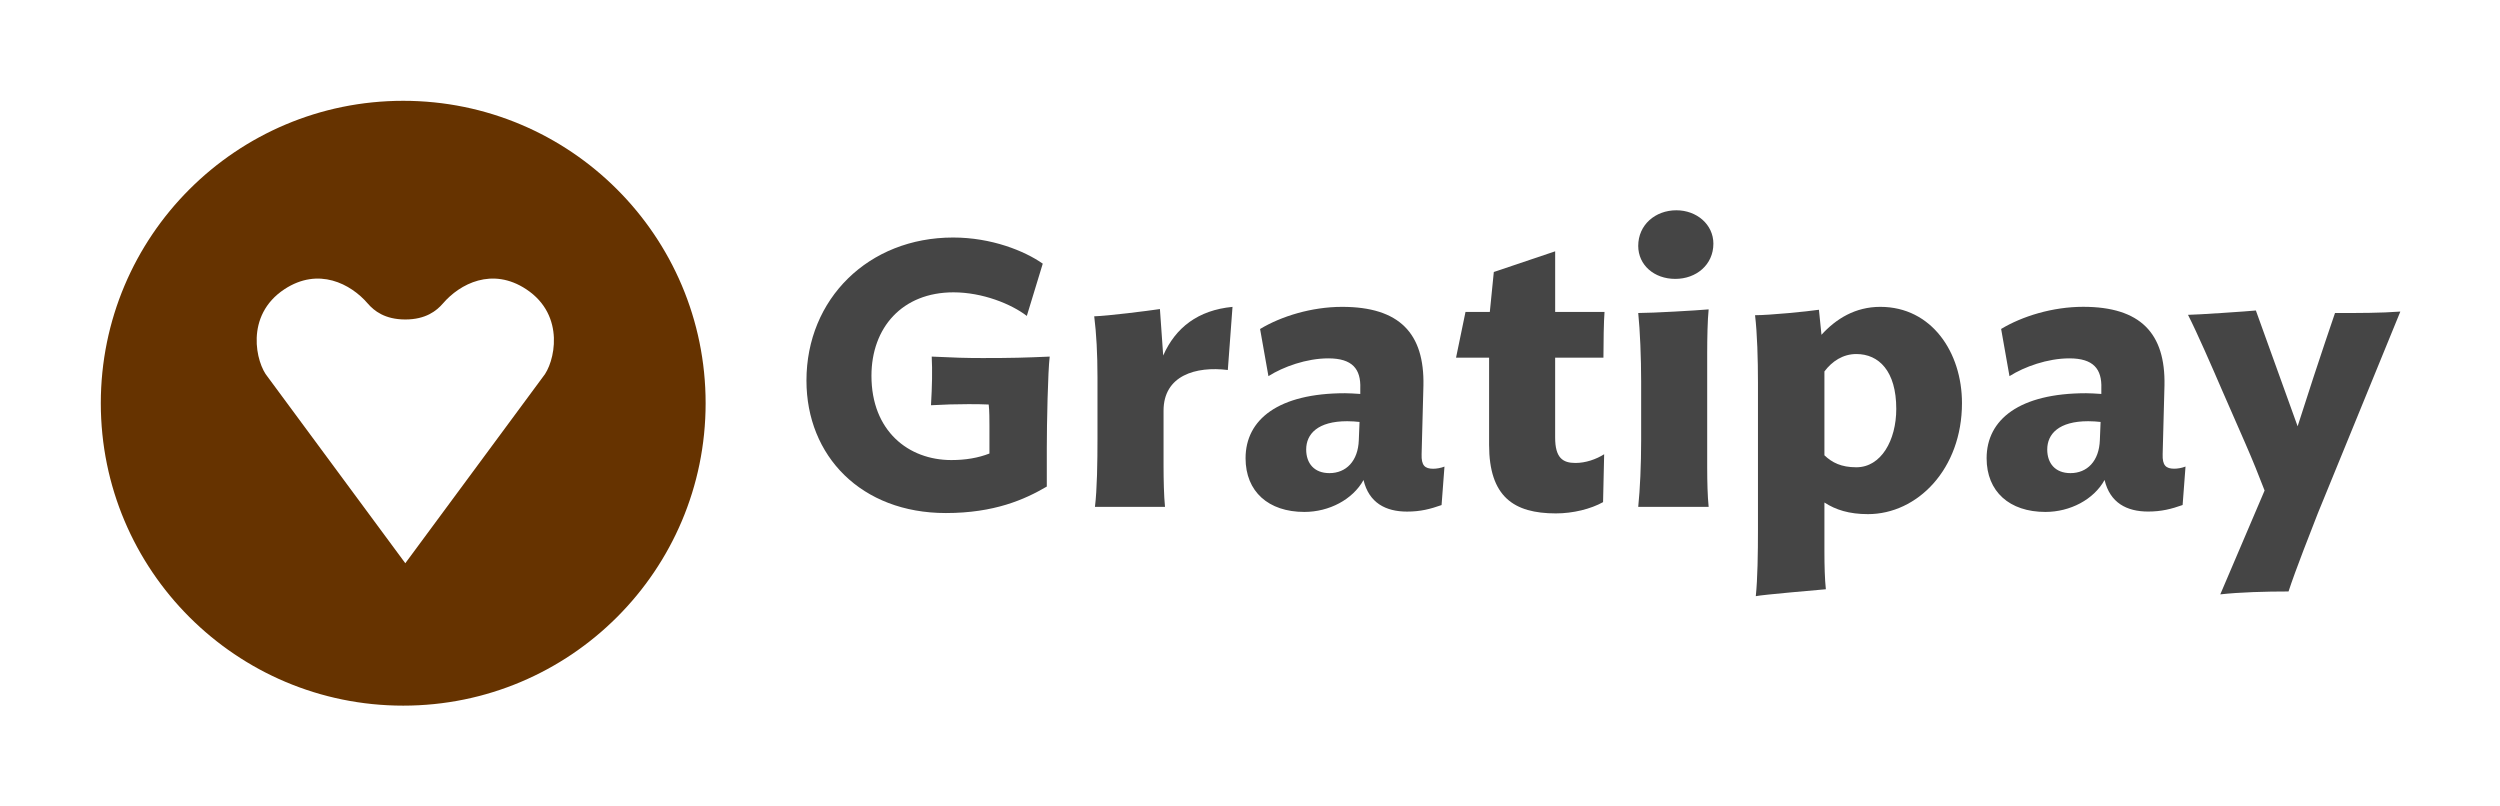
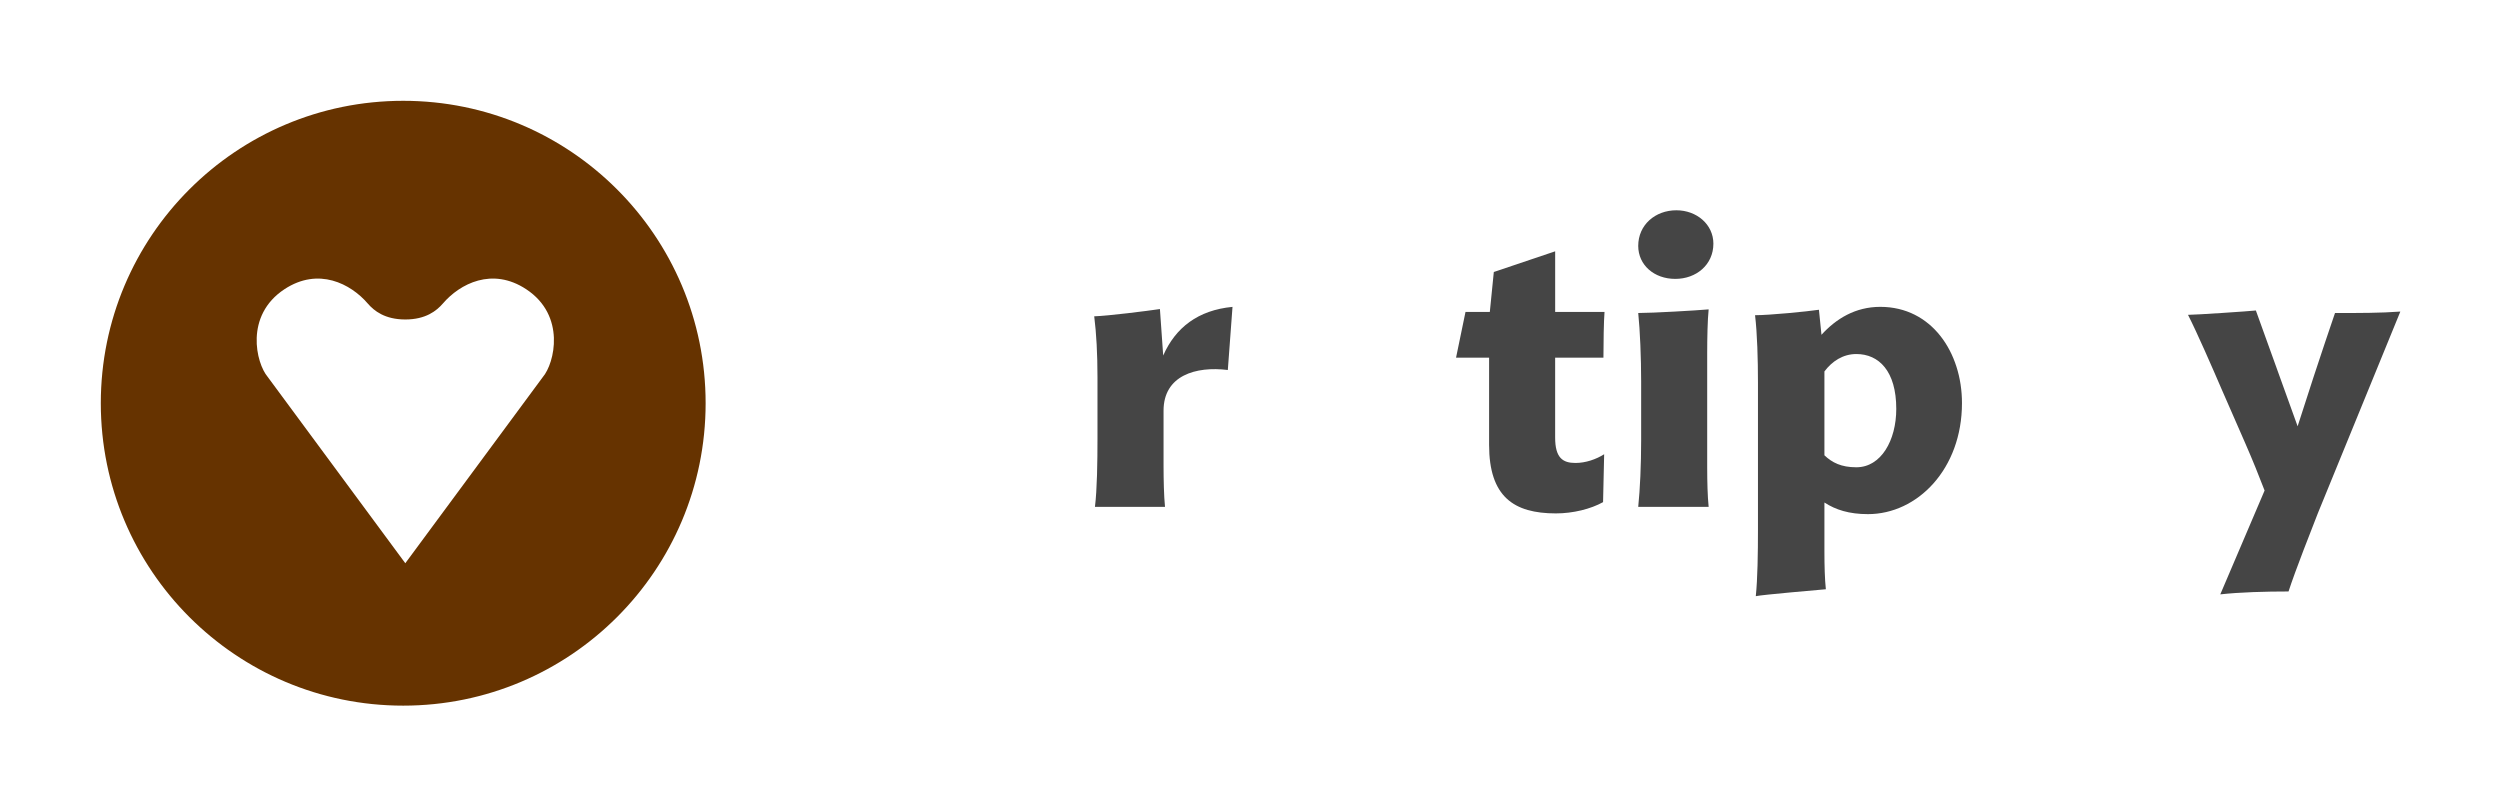
<svg xmlns="http://www.w3.org/2000/svg" version="1.0" x="0px" y="0px" width="124px" height="40px" viewBox="0 0 124 40" enable-background="new 0 0 124 40" xml:space="preserve">
  <g id="Background" display="none">
-     <rect display="inline" fill="#359113" width="124" height="40" />
-   </g>
+     </g>
  <g id="Wordmark">
    <path id="Heart_Coin" fill="#663300" d="M34.999,20c0,8.285-6.714,15-15,15C11.716,35,5,28.284,5,20c0-8.284,6.716-15,14.999-15   C28.285,5,34.999,11.715,34.999,20z M26.1,14.346c-1.688-1.113-3.292-0.27-4.132,0.707c-0.314,0.364-0.851,0.793-1.865,0.793   c-1.014,0-1.551-0.429-1.864-0.793c-0.84-0.977-2.444-1.819-4.132-0.707c-1.982,1.307-1.406,3.67-0.828,4.35l6.824,9.24l0,0l0,0   l0,0l0,0l6.825-9.24C27.505,18.017,28.081,15.653,26.1,14.346z" />
    <g id="Gratipay">
-       <path fill="#454545" d="M46.914,25.447c-4.195,0-6.914-2.827-6.914-6.572c0-4.051,3.079-7.094,7.274-7.094    c1.908,0,3.547,0.666,4.447,1.296L50.93,15.67c-0.774-0.594-2.197-1.17-3.638-1.17c-2.538,0-4.068,1.747-4.068,4.141    c0,2.736,1.836,4.178,3.961,4.178c0.72,0,1.332-0.108,1.891-0.324v-1.387c0-0.234,0-0.756-0.036-1.044    c-0.612-0.018-0.396-0.018-1.026-0.018c-0.648,0-1.152,0.018-1.837,0.054c0.055-0.954,0.072-1.71,0.036-2.413    c1.135,0.054,1.692,0.072,2.521,0.072c1.477,0,2.071-0.018,3.331-0.072c-0.09,0.738-0.144,3.331-0.144,4.537v1.909    C50.821,24.78,49.309,25.447,46.914,25.447z" />
      <path fill="#454545" d="M60.9,18.352c-1.585-0.198-3.188,0.27-3.188,2.017v2.719c0,0.702,0.019,1.531,0.072,2.053h-3.475    c0.107-0.864,0.126-2.232,0.126-3.402v-3.025c0-1.152-0.055-2.179-0.162-3.025c0.666-0.018,2.664-0.27,3.259-0.36l0.162,2.305    c0.612-1.386,1.729-2.25,3.438-2.413L60.9,18.352z" />
-       <path fill="#454545" d="M64.696,25.392c-1.782,0-2.916-1.008-2.916-2.664c0-1.928,1.638-3.224,4.933-3.224    c0.217,0,0.469,0.018,0.757,0.036v-0.27c0.036-0.972-0.396-1.495-1.585-1.495c-1.08,0-2.232,0.414-2.971,0.882L62.5,16.318    c1.044-0.63,2.557-1.098,4.069-1.098c2.845,0,4.087,1.314,4.033,3.907l-0.09,3.402c-0.019,0.559,0.162,0.721,0.576,0.721    c0.162,0,0.378-0.036,0.558-0.107l-0.144,1.908c-0.559,0.197-1.045,0.324-1.711,0.324c-1.062,0-1.891-0.433-2.16-1.566    C67.092,24.78,65.921,25.392,64.696,25.392z M67.397,21.828l0.036-0.9c-0.198-0.019-0.378-0.036-0.612-0.036    c-1.458,0-2.034,0.63-2.034,1.404c0,0.685,0.396,1.171,1.152,1.171C66.768,23.467,67.361,22.872,67.397,21.828z" />
      <path fill="#454545" d="M79.512,24.906c-0.612,0.342-1.494,0.559-2.341,0.559c-2.088,0-3.312-0.828-3.312-3.403V17.74H72.22    l0.469-2.269h1.206l0.198-1.98l3.043-1.026v3.007h2.448c-0.036,0.432-0.054,1.548-0.054,2.269h-2.395v3.961    c0,1.009,0.378,1.261,1.008,1.261c0.504,0,1.026-0.181,1.423-0.433L79.512,24.906z" />
      <path fill="#454545" d="M83.093,13.833c-1.045,0-1.837-0.684-1.837-1.638c0-1.044,0.847-1.765,1.891-1.765    c1.009,0,1.837,0.702,1.837,1.657C84.983,13.131,84.137,13.833,83.093,13.833z M81.256,25.14c0.09-0.864,0.145-2.106,0.145-3.277    V18.91c0-1.152-0.055-2.521-0.145-3.385c0.721,0,2.899-0.126,3.493-0.18c-0.054,0.522-0.072,1.44-0.072,2.143v5.708    c0,0.702,0.019,1.423,0.072,1.944H81.256z" />
      <path fill="#454545" d="M92.651,25.501c-0.937,0-1.603-0.216-2.16-0.576v2.448c0,0.666,0.018,1.351,0.071,1.854    c-0.396,0.036-3.15,0.271-3.475,0.343c0.09-0.847,0.108-2.161,0.108-3.313v-7.274c0-1.152-0.036-2.449-0.145-3.349    c0.721,0,2.557-0.18,3.169-0.27l0.126,1.242c0.721-0.792,1.675-1.386,2.917-1.386c2.557,0,4.052,2.269,4.052,4.771    C97.315,23.267,95.101,25.501,92.651,25.501z M92.075,17.56c-0.666,0-1.206,0.36-1.584,0.864v4.159    c0.378,0.359,0.828,0.594,1.584,0.594c1.225,0,1.98-1.332,1.98-2.898C94.056,18.406,93.191,17.56,92.075,17.56z" />
-       <path fill="#454545" d="M101.452,25.392c-1.782,0-2.916-1.008-2.916-2.664c0-1.928,1.638-3.224,4.933-3.224    c0.217,0,0.469,0.018,0.757,0.036v-0.27c0.036-0.972-0.396-1.495-1.585-1.495c-1.08,0-2.232,0.414-2.971,0.882l-0.414-2.341    c1.044-0.63,2.557-1.098,4.069-1.098c2.845,0,4.087,1.314,4.033,3.907l-0.09,3.402c-0.019,0.559,0.162,0.721,0.576,0.721    c0.162,0,0.378-0.036,0.558-0.107l-0.144,1.908c-0.559,0.197-1.045,0.324-1.711,0.324c-1.062,0-1.891-0.433-2.16-1.566    C103.848,24.78,102.677,25.392,101.452,25.392z M104.153,21.828l0.036-0.9c-0.198-0.019-0.378-0.036-0.612-0.036    c-1.458,0-2.034,0.63-2.034,1.404c0,0.685,0.396,1.171,1.152,1.171C103.523,23.467,104.117,22.872,104.153,21.828z" />
      <path fill="#454545" d="M112.324,24.33c-0.324-0.828-0.54-1.387-0.973-2.377l-1.134-2.592c-0.504-1.17-1.242-2.863-1.692-3.745    c0.378,0,3.061-0.18,3.366-0.216l2.071,5.744l0.792-2.449c0.36-1.081,0.774-2.341,1.062-3.169c1.206,0,2.269,0,3.241-0.072    l-4.088,9.994c-0.288,0.738-1.134,2.881-1.458,3.889c-1.135,0-2.431,0.036-3.385,0.144L112.324,24.33z" />
    </g>
  </g>
</svg>